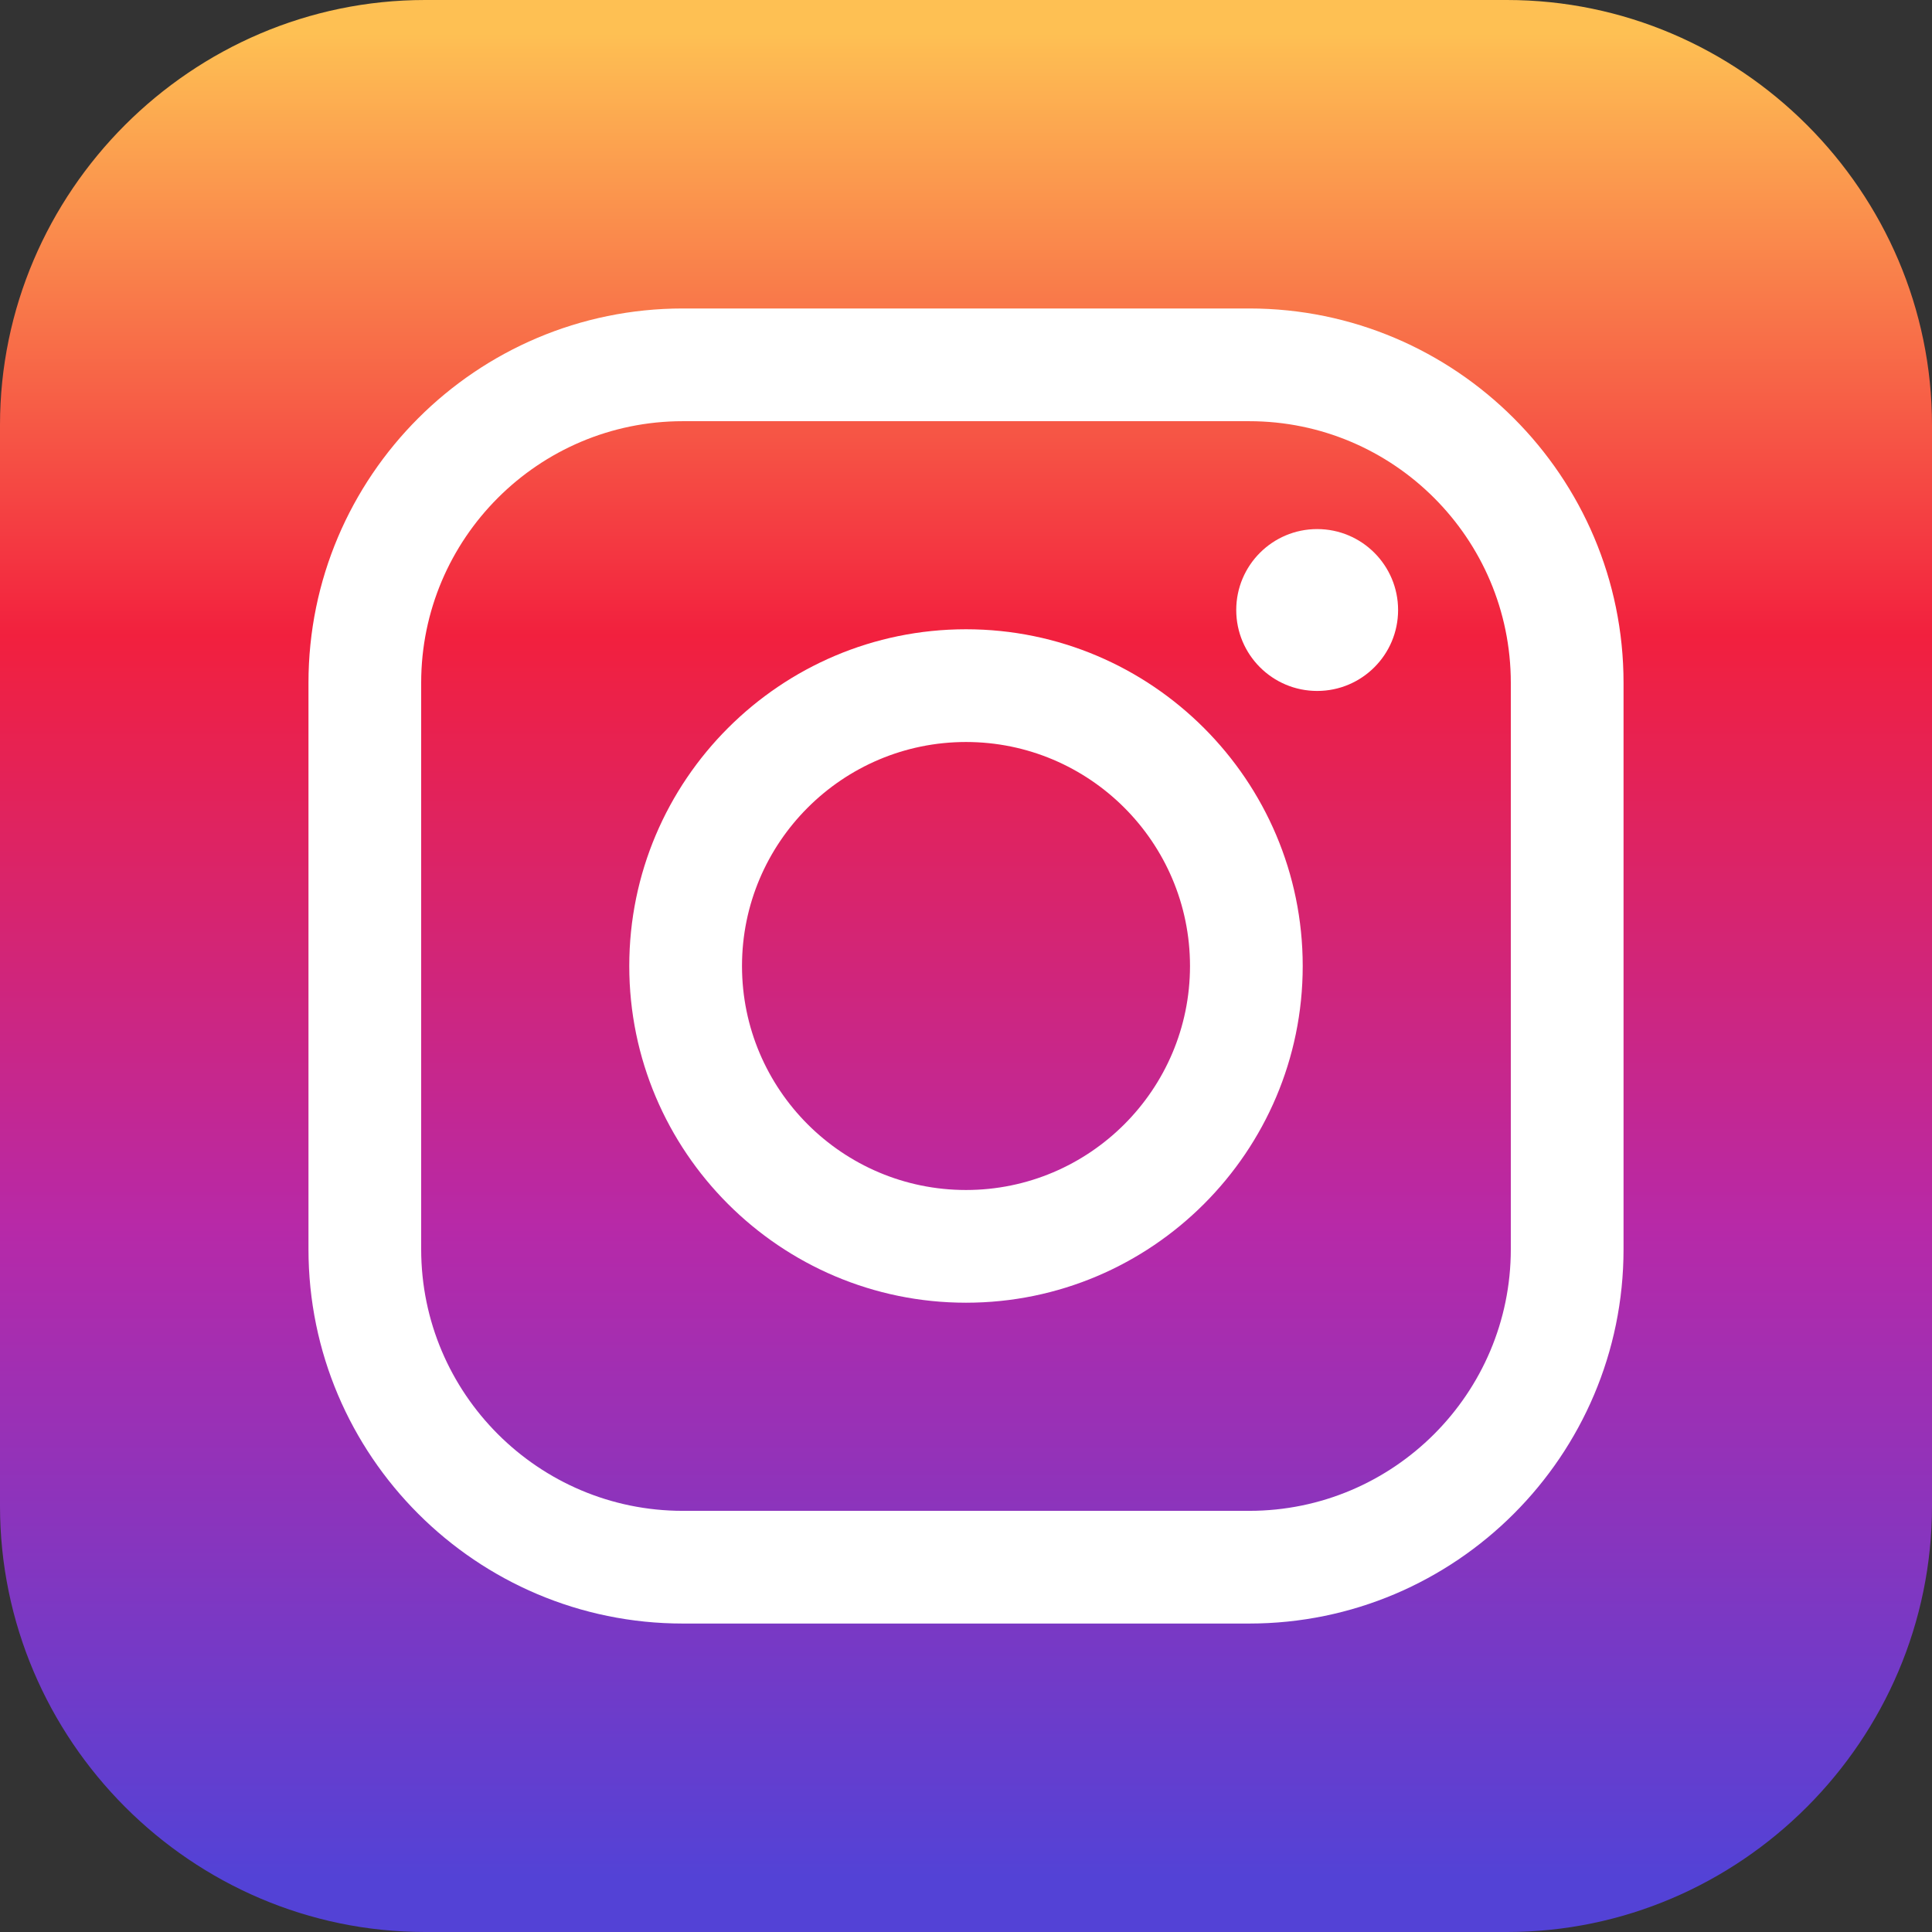
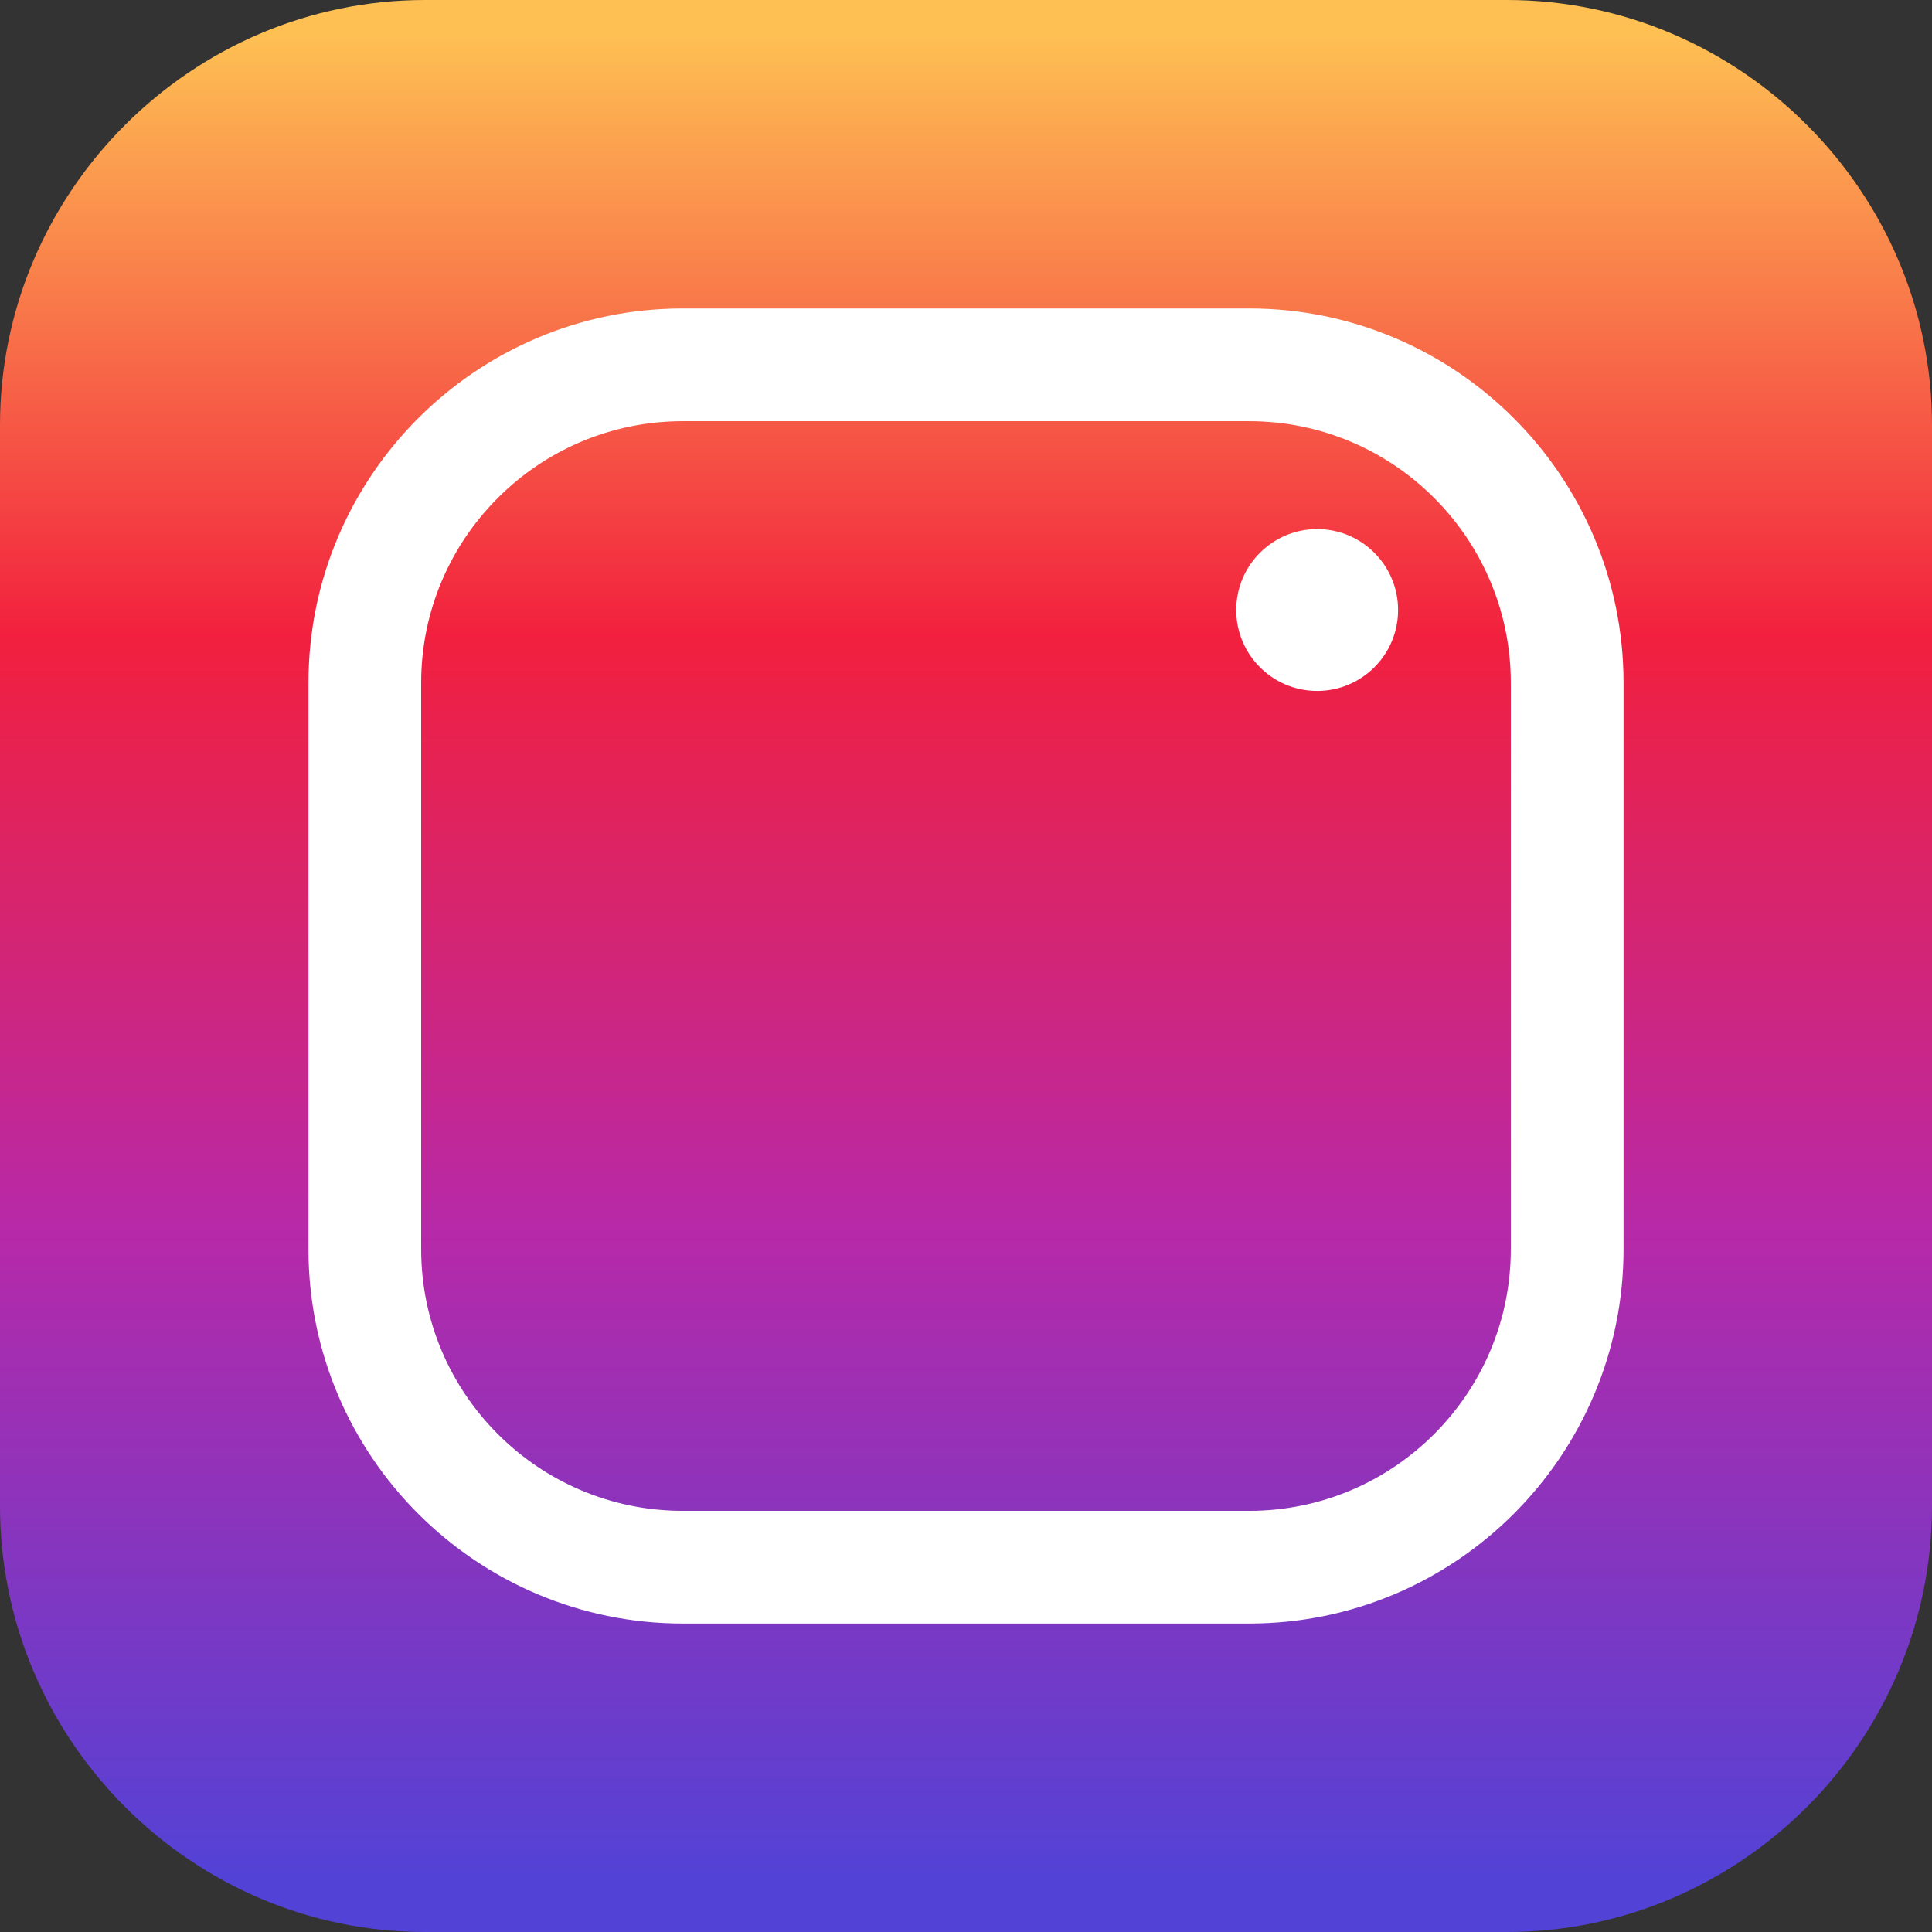
<svg xmlns="http://www.w3.org/2000/svg" version="1.1" id="Layer_1" x="0px" y="0px" viewBox="0 0 120 120" style="enable-background:new 0 0 120 120;" xml:space="preserve">
  <rect x="0" y="0" width="120" height="120" fill="#333333" stroke="none" />
  <style type="text/css">
	.st0{fill-rule:evenodd;clip-rule:evenodd;fill:url(#SVGID_1_);}
	.st1{fill-rule:evenodd;clip-rule:evenodd;fill:#FEFEFE;}
	.st2{fill-rule:evenodd;clip-rule:evenodd;fill:url(#SVGID_2_);}
	.st3{fill:#FFFFFF;}
</style>
  <g>
    <linearGradient id="SVGID_1_" gradientUnits="userSpaceOnUse" x1="60" y1="2.027" x2="60" y2="116.589">
      <stop offset="0" style="stop-color:#FEC053" />
      <stop offset="0.327" style="stop-color:#F2203E" />
      <stop offset="0.648" style="stop-color:#B729A8" />
      <stop offset="1" style="stop-color:#5342D6" />
    </linearGradient>
    <path class="st0" d="M26.404,0h67.191C108.097,0,120,11.903,120,26.405v67.13   c0,14.561-11.903,26.465-26.405,26.465H26.404C11.903,120,0,108.096,0,93.535   V26.405C0,11.903,11.903,0,26.404,0L26.404,0z" />
    <g>
      <g>
        <path class="st3" d="M77.593,100.841h-35.185c-12.818,0-23.248-10.429-23.248-23.248V42.407     c0-12.818,10.429-23.247,23.248-23.247h35.185c12.818,0,23.248,10.429,23.248,23.247     v35.187C100.841,90.412,90.411,100.841,77.593,100.841z M42.407,26.161     c-8.959,0-16.247,7.288-16.247,16.246v35.187c0,8.959,7.288,16.247,16.247,16.247     h35.185c8.959,0,16.247-7.288,16.247-16.247V42.407     c0-8.958-7.288-16.246-16.247-16.246H42.407z" />
      </g>
      <g>
-         <path class="st3" d="M60,80.914c-11.533,0-20.915-9.381-20.915-20.914     c0-11.532,9.382-20.915,20.915-20.915c11.531,0,20.914,9.383,20.914,20.915     C80.914,71.533,71.532,80.914,60,80.914z M60,46.087     c-7.672,0-13.913,6.241-13.913,13.913c0,7.671,6.241,13.913,13.913,13.913     c7.671,0,13.913-6.241,13.913-13.913C73.913,52.329,67.672,46.087,60,46.087z" />
-       </g>
+         </g>
      <g>
        <path class="st3" d="M86.838,37.89c0,2.776-2.251,5.026-5.026,5.026     c-2.776,0-5.027-2.25-5.027-5.026c0-2.776,2.251-5.028,5.027-5.028     C84.587,32.862,86.838,35.114,86.838,37.89z" />
      </g>
    </g>
  </g>
</svg>